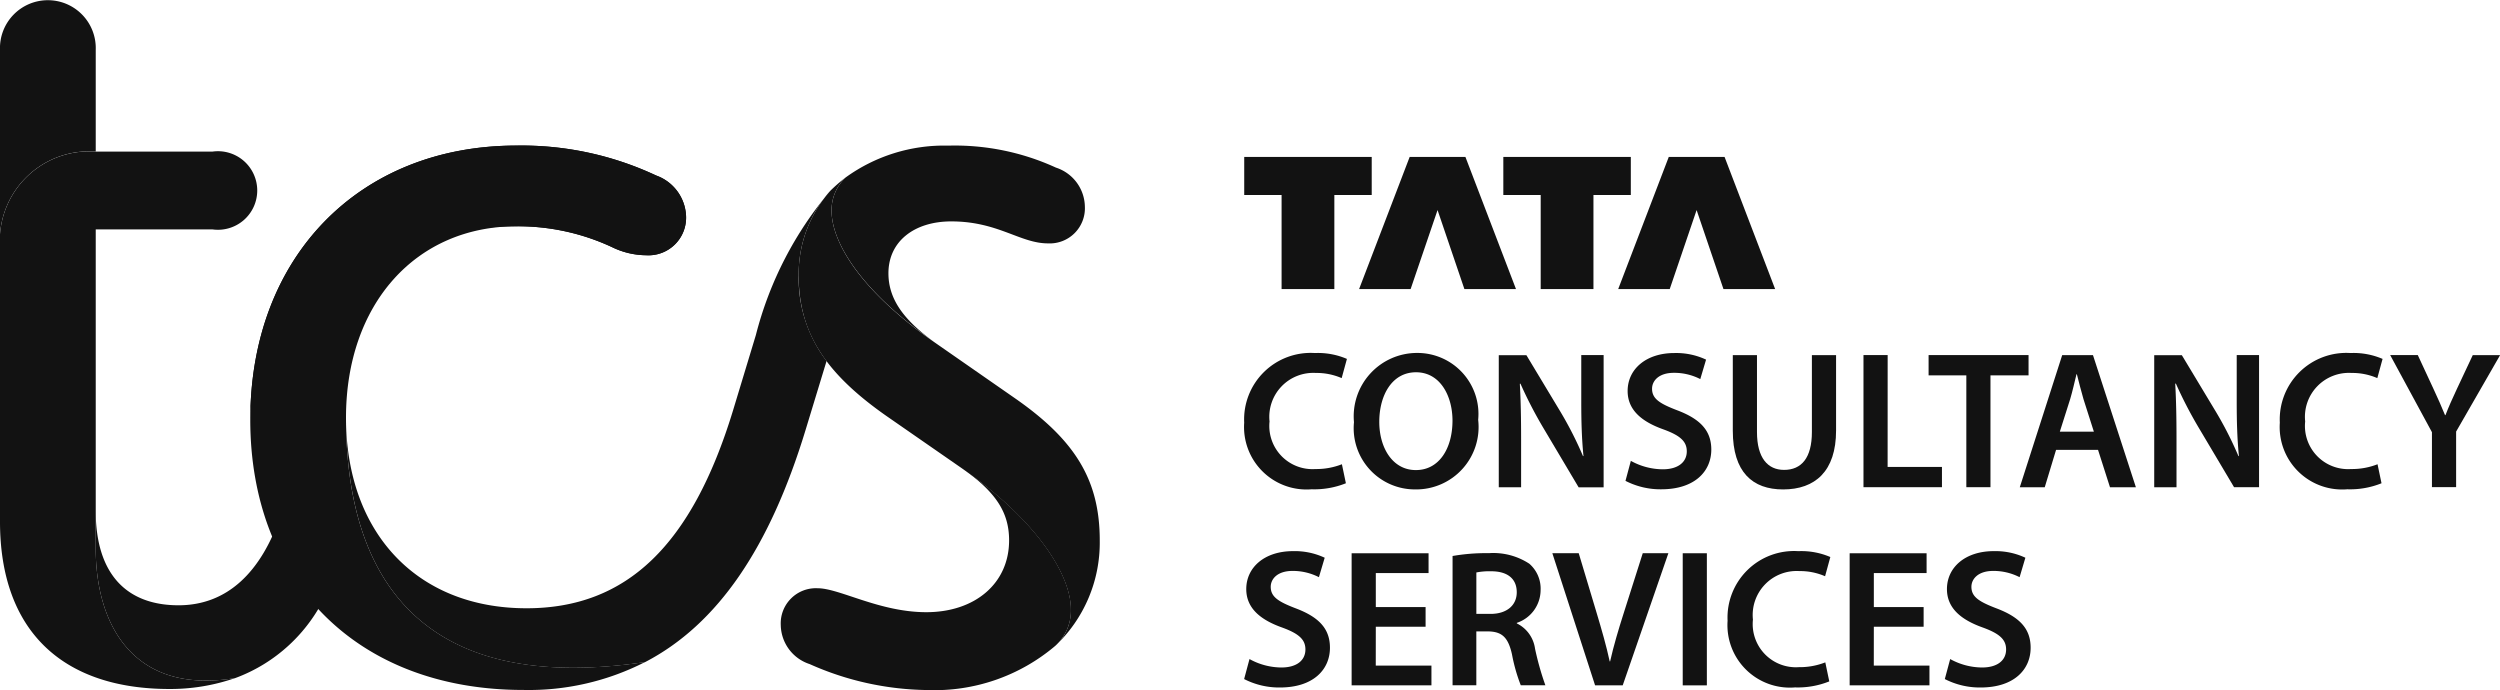
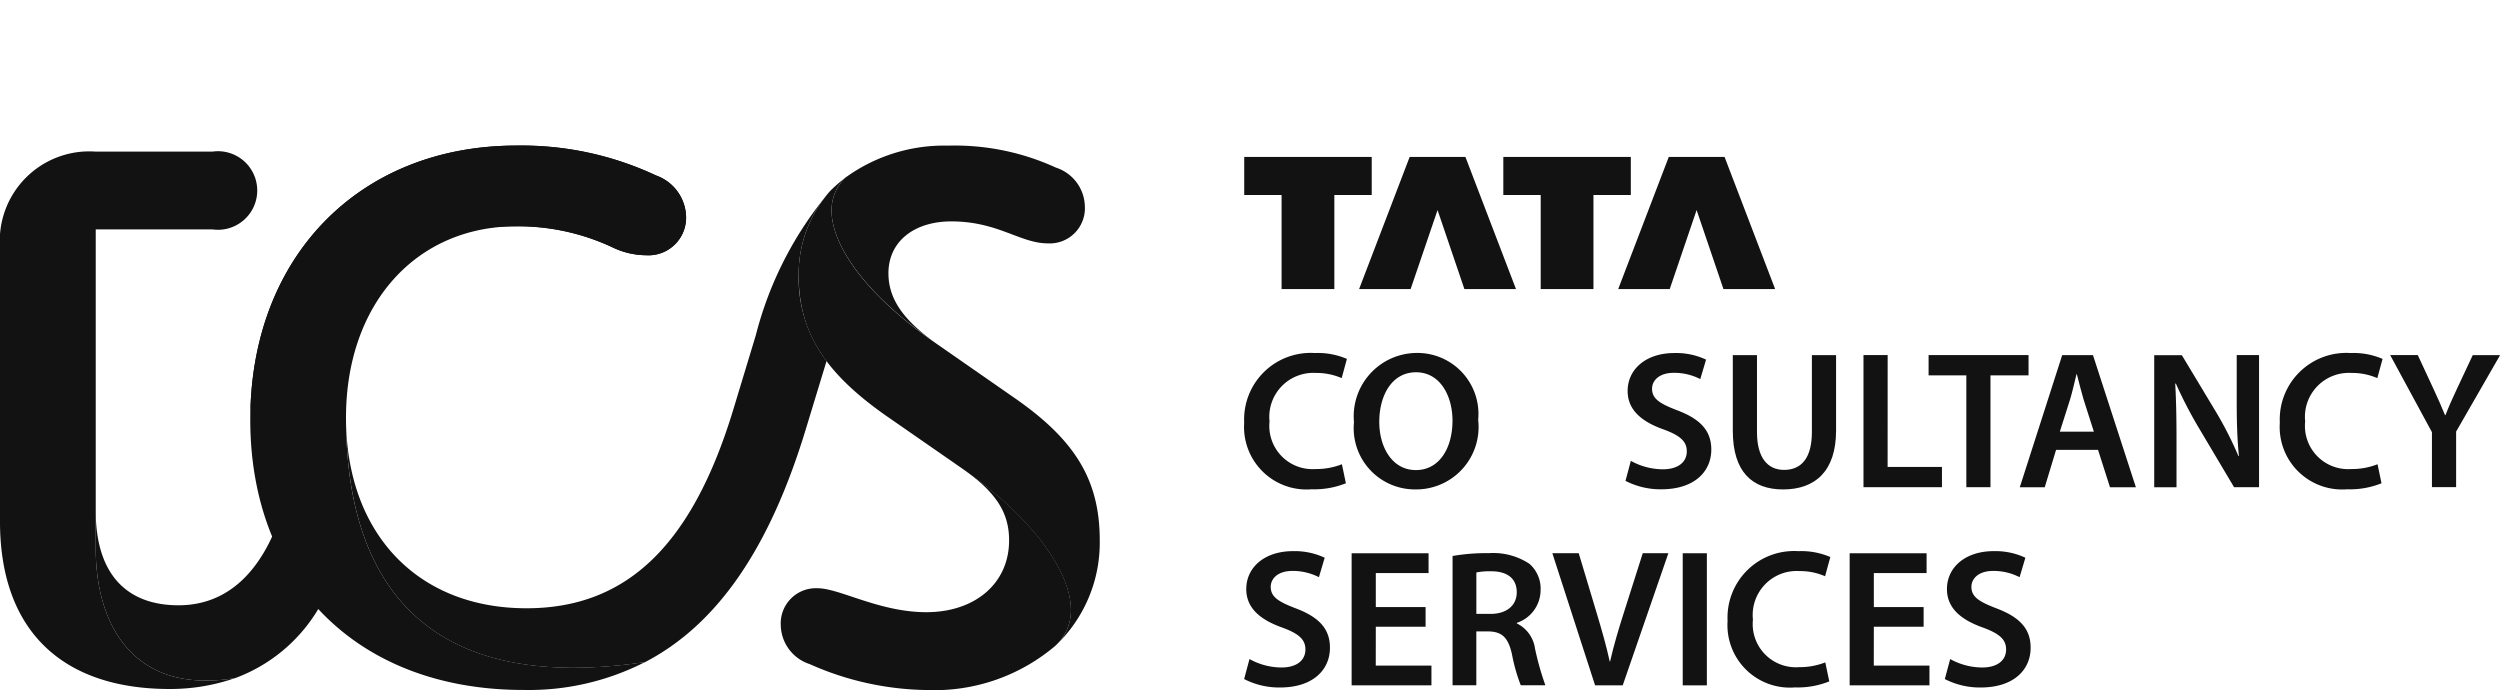
<svg xmlns="http://www.w3.org/2000/svg" xmlns:ns1="http://sodipodi.sourceforge.net/DTD/sodipodi-0.dtd" xmlns:ns2="http://www.inkscape.org/namespaces/inkscape" width="113.728" height="31.39" viewBox="0 0 113.728 31.39" version="1.1" id="svg37" ns1:docname="brand-icon-tcs.svg" ns2:version="1.2 (dc2aedaf03, 2022-05-15)">
  <defs id="defs41" />
  <ns1:namedview id="namedview39" pagecolor="#ffffff" bordercolor="#000000" borderopacity="0.25" ns2:showpageshadow="2" ns2:pageopacity="0.0" ns2:pagecheckerboard="0" ns2:deskcolor="#d1d1d1" showgrid="false" ns2:zoom="11.518712" ns2:cx="56.863998" ns2:cy="15.756971" ns2:window-width="1920" ns2:window-height="991" ns2:window-x="-9" ns2:window-y="-9" ns2:window-maximized="1" ns2:current-layer="svg37" />
  <g id="svgexport-1_9_" data-name="svgexport-1 (9)" transform="translate(-64.77 -64.47)">
    <g id="Group_34382" data-name="Group 34382" transform="translate(121.367 71.61)">
      <path id="Path_17962" data-name="Path 17962" d="M370.092,108.78h2.4V104.5h1.7v-1.73h-5.8v1.73h1.7Z" transform="translate(-368.388 -102.77)" fill="#121212" />
      <path id="Path_17963" data-name="Path 17963" d="M398.775,108.78,400,105.186l1.221,3.594h2.347l-2.3-6.01h-2.537l-2.3,6.01Z" transform="translate(-391.201 -102.77)" fill="#121212" />
      <path id="Path_17964" data-name="Path 17964" d="M433.322,108.78h2.4V104.5h1.7v-1.73h-5.8v1.73h1.7Z" transform="translate(-419.831 -102.77)" fill="#121212" />
      <path id="Path_17965" data-name="Path 17965" d="M462.005,108.78l1.223-3.594,1.221,3.594H466.8l-2.3-6.01h-2.539l-2.3,6.01Z" transform="translate(-442.644 -102.77)" fill="#121212" />
      <path id="Path_17966" data-name="Path 17966" d="M591.454,152.414a19.386,19.386,0,0,0,1.078,2.073l1.57,2.643h1.137v-6.01h-1.016v2.1c0,.919.021,1.693.1,2.491l-.021.006a16.666,16.666,0,0,0-1.023-2.013l-1.553-2.58H590.47v6.01h1.014v-2.149c0-.986-.015-1.78-.058-2.561Z" transform="translate(-549.069 -142.107)" fill="#121212" />
      <path id="Path_17967" data-name="Path 17967" d="M559.336,155.432h1.909l.544,1.7h1.178l-1.952-6.01h-1.4l-1.929,6.01h1.135Zm.643-2.313c.106-.358.2-.774.285-1.126h.019c.091.349.19.759.3,1.13l.473,1.482h-1.549Z" transform="translate(-522.4 -142.107)" fill="#121212" />
      <path id="Path_17968" data-name="Path 17968" d="M463.136,155.917a3.032,3.032,0,0,1-1.452-.384l-.244.91a3.485,3.485,0,0,0,1.624.384c1.551,0,2.28-.839,2.28-1.806,0-.863-.5-1.389-1.545-1.786-.8-.306-1.15-.524-1.15-.984,0-.354.3-.723.994-.723a2.6,2.6,0,0,1,1.2.285l.263-.885a3.2,3.2,0,0,0-1.441-.3c-1.3,0-2.127.742-2.127,1.726,0,.861.634,1.394,1.627,1.747.759.276,1.064.544,1.064,1C464.229,155.589,463.835,155.917,463.136,155.917Z" transform="translate(-444.092 -141.708)" fill="#121212" />
      <path id="Path_17969" data-name="Path 17969" d="M371.654,151.526a2.862,2.862,0,0,1,1.171.235l.239-.874a3.337,3.337,0,0,0-1.456-.267,3.027,3.027,0,0,0-3.217,3.169,2.841,2.841,0,0,0,3.068,3.029,3.854,3.854,0,0,0,1.558-.274l-.181-.865a3.173,3.173,0,0,1-1.2.218,1.964,1.964,0,0,1-2.092-2.164A2,2,0,0,1,371.654,151.526Z" transform="translate(-368.388 -141.7)" fill="#121212" />
      <path id="Path_17970" data-name="Path 17970" d="M538.225,157.13v-5.087h1.732v-.923H535.41v.923h1.717v5.087Z" transform="translate(-504.273 -142.107)" fill="#121212" />
      <path id="Path_17971" data-name="Path 17971" d="M651.808,151.12l-.723,1.54c-.205.436-.371.809-.52,1.193h-.019c-.164-.406-.321-.749-.524-1.191l-.716-1.542H648.05l1.9,3.508v2.5h1.1V154.6l2-3.477h-1.238Z" transform="translate(-595.915 -142.107)" fill="#121212" />
      <path id="Path_17972" data-name="Path 17972" d="M398.042,150.6a2.882,2.882,0,0,0-2.861,3.149,2.785,2.785,0,0,0,2.774,3.059h.009a2.839,2.839,0,0,0,2.867-3.165A2.776,2.776,0,0,0,398.042,150.6ZM398,155.928h-.009c-1.049,0-1.663-1.01-1.659-2.205s.576-2.244,1.672-2.244,1.659,1.072,1.659,2.205C399.66,154.94,399.059,155.928,398,155.928Z" transform="translate(-390.184 -141.684)" fill="#121212" />
      <path id="Path_17973" data-name="Path 17973" d="M624.384,151.526a2.863,2.863,0,0,1,1.171.235l.239-.874a3.337,3.337,0,0,0-1.456-.267,3.027,3.027,0,0,0-3.218,3.169,2.841,2.841,0,0,0,3.068,3.029,3.82,3.82,0,0,0,1.558-.274l-.181-.865a3.172,3.172,0,0,1-1.2.218,1.964,1.964,0,0,1-2.092-2.164A2,2,0,0,1,624.384,151.526Z" transform="translate(-574.005 -141.7)" fill="#121212" />
      <path id="Path_17974" data-name="Path 17974" d="M520.628,151.12h-1.1v6.01h3.57v-.921h-2.472Z" transform="translate(-491.353 -142.107)" fill="#121212" />
      <path id="Path_17975" data-name="Path 17975" d="M492.344,154.562V151.13h-1.1v3.5c0,1.178-.475,1.721-1.266,1.721-.744,0-1.232-.546-1.232-1.721v-3.5h-1.1v3.439c0,1.89.9,2.671,2.289,2.671C491.391,157.239,492.344,156.413,492.344,154.562Z" transform="translate(-465.416 -142.115)" fill="#121212" />
-       <path id="Path_17976" data-name="Path 17976" d="M435.289,151.12h-1.016v2.1c0,.919.021,1.693.1,2.491l-.021.006a16.657,16.657,0,0,0-1.023-2.013l-1.553-2.58H430.52v6.01h1.016v-2.149c0-.986-.015-1.78-.058-2.559l.028-.006a19.4,19.4,0,0,0,1.077,2.073l1.57,2.643h1.137V151.12Z" transform="translate(-418.936 -142.107)" fill="#121212" />
      <rect id="Rectangle_23414" data-name="Rectangle 23414" width="1.098" height="6.01" transform="translate(19.952 18.028)" fill="#121212" />
      <path id="Path_17977" data-name="Path 17977" d="M422.171,202.671v-.024a1.579,1.579,0,0,0,1.083-1.49,1.5,1.5,0,0,0-.513-1.2,2.985,2.985,0,0,0-1.84-.481,8.829,8.829,0,0,0-1.652.129v5.881h1.081v-2.451h.548c.619.015.9.267,1.074,1.044a7.8,7.8,0,0,0,.4,1.407h1.119a12.969,12.969,0,0,1-.47-1.663A1.508,1.508,0,0,0,422.171,202.671Zm-1.195-.432h-.645v-1.885a3.092,3.092,0,0,1,.677-.054c.7,0,1.161.306,1.161.956C422.169,201.849,421.714,202.239,420.976,202.239Z" transform="translate(-409.767 -181.452)" fill="#121212" />
      <path id="Path_17978" data-name="Path 17978" d="M446.846,202.22c-.233.729-.451,1.463-.611,2.172h-.019c-.157-.727-.362-1.43-.589-2.189l-.82-2.733h-1.2l1.944,6.01h1.258l2.077-6.01H447.72Z" transform="translate(-429.586 -181.444)" fill="#121212" />
      <path id="Path_17979" data-name="Path 17979" d="M517.258,202.822h2.265v-.895h-2.265v-1.545h2.4v-.9h-3.5v6.008h3.63v-.9h-2.532Z" transform="translate(-488.612 -181.452)" fill="#121212" />
      <path id="Path_17980" data-name="Path 17980" d="M489.624,199.876a2.862,2.862,0,0,1,1.171.235l.239-.874a3.338,3.338,0,0,0-1.456-.267,3.027,3.027,0,0,0-3.218,3.169,2.841,2.841,0,0,0,3.068,3.029,3.821,3.821,0,0,0,1.558-.274l-.181-.865a3.18,3.18,0,0,1-1.2.218,1.964,1.964,0,0,1-2.092-2.164A2,2,0,0,1,489.624,199.876Z" transform="translate(-464.367 -181.037)" fill="#121212" />
      <path id="Path_17981" data-name="Path 17981" d="M370.74,201.584c-.8-.306-1.15-.524-1.15-.984,0-.354.3-.723.992-.723a2.6,2.6,0,0,1,1.2.285l.263-.885a3.2,3.2,0,0,0-1.441-.3c-1.3,0-2.127.742-2.127,1.726,0,.861.634,1.394,1.627,1.747.759.276,1.064.544,1.064,1,0,.492-.391.82-1.092.82a3.032,3.032,0,0,1-1.452-.384l-.244.91a3.485,3.485,0,0,0,1.624.384c1.551,0,2.28-.839,2.28-1.806C372.285,202.507,371.784,201.981,370.74,201.584Z" transform="translate(-368.38 -181.045)" fill="#121212" />
      <path id="Path_17982" data-name="Path 17982" d="M395.718,202.822h2.265v-.895h-2.265v-1.545h2.4v-.9h-3.5v6.008h3.631v-.9h-2.533Z" transform="translate(-389.728 -181.452)" fill="#121212" />
      <path id="Path_17983" data-name="Path 17983" d="M541.73,201.584c-.8-.306-1.15-.524-1.15-.984,0-.354.3-.723.992-.723a2.6,2.6,0,0,1,1.2.285l.263-.885a3.2,3.2,0,0,0-1.441-.3c-1.3,0-2.127.742-2.127,1.726,0,.861.634,1.394,1.627,1.747.759.276,1.064.544,1.064,1,0,.492-.391.82-1.092.82a3.032,3.032,0,0,1-1.452-.384l-.244.91a3.485,3.485,0,0,0,1.624.384c1.551,0,2.28-.839,2.28-1.806C543.276,202.507,542.774,201.981,541.73,201.584Z" transform="translate(-507.495 -181.045)" fill="#121212" />
    </g>
    <g id="Group_34383" data-name="Group 34383" transform="translate(64.77 64.47)">
-       <path id="Path_17984" data-name="Path 17984" d="M64.77,75.72a4.072,4.072,0,0,1,4.355-4.355V66.739a2.179,2.179,0,1,0-4.355,0Z" transform="translate(-64.77 -64.47)" fill="#121212" />
      <path id="Path_17985" data-name="Path 17985" d="M72.482,125.908a8.978,8.978,0,0,0,2.994-.5c-4.582.772-6.351-2.358-6.351-5.9V105h5.307a1.787,1.787,0,1,0,0-3.538H69.125a4.072,4.072,0,0,0-4.355,4.355v12.473C64.77,123.278,67.628,125.908,72.482,125.908Z" transform="translate(-64.77 -94.565)" fill="#121212" />
      <path id="Path_17986" data-name="Path 17986" d="M94.481,196.671a7.369,7.369,0,0,0,4.127-3.81l-2.041-3.674c-.908,2.722-2.494,4.174-4.672,4.174-2.269,0-3.766-1.316-3.766-4.31v1.724C88.13,194.313,89.9,197.442,94.481,196.671Z" transform="translate(-83.775 -165.826)" fill="#121212" />
      <path id="Path_17987" data-name="Path 17987" d="M143.795,123.5c-10.342,1.542-13.608-3.991-13.608-11.112,0-5.171,3.175-8.709,7.757-8.709a10.1,10.1,0,0,1,4.355.953,3.593,3.593,0,0,0,1.542.364,1.713,1.713,0,0,0,1.814-1.814,2.05,2.05,0,0,0-1.361-1.814,14.423,14.423,0,0,0-6.351-1.361c-7.168,0-12.111,5.08-12.111,12.473,0,7.257,4.763,12.292,12.428,12.292A11.609,11.609,0,0,0,143.795,123.5Z" transform="translate(-114.447 -93.385)" fill="#121212" />
      <path id="Path_17988" data-name="Path 17988" d="M125.85,112.473c0-7.393,4.944-12.473,12.111-12.473a14.423,14.423,0,0,1,6.351,1.361,2.05,2.05,0,0,1,1.361,1.814,1.713,1.713,0,0,1-1.814,1.814,3.593,3.593,0,0,1-1.542-.364,10.117,10.117,0,0,0-4.355-.953C131.655,103.674,125.85,107.665,125.85,112.473Z" transform="translate(-114.464 -93.377)" fill="#121212" />
      <path id="Path_17989" data-name="Path 17989" d="M261.794,107.79a2.058,2.058,0,0,0-.636,1.5c0,1.5,1.406,3.719,4.672,5.988l3.719,2.586c2.722,1.905,3.81,3.719,3.81,6.441a6.456,6.456,0,0,1-2.041,4.808,2.154,2.154,0,0,0,.725-1.678c0-1.588-1.588-4.082-4.99-6.441l-3.4-2.358c-2.858-2-3.991-3.855-3.991-6.4a5.7,5.7,0,0,1,1.452-3.855A7.669,7.669,0,0,1,261.794,107.79Z" transform="translate(-223.33 -99.714)" fill="#121212" />
      <path id="Path_17990" data-name="Path 17990" d="M255.3,185.766a1.9,1.9,0,0,0,1.316,1.769,13.485,13.485,0,0,0,5.352,1.18,8.487,8.487,0,0,0,5.807-2,2.154,2.154,0,0,0,.725-1.678c0-1.588-1.588-4.082-4.99-6.441,1.542,1.089,2.177,2,2.177,3.311,0,1.95-1.542,3.266-3.766,3.266-2.133,0-3.946-1.089-4.944-1.089A1.6,1.6,0,0,0,255.3,185.766Z" transform="translate(-219.782 -157.324)" fill="#121212" />
      <path id="Path_17991" data-name="Path 17991" d="M272.373,108.945c-1.452-1.044-2.086-2-2.086-3.13,0-1.452,1.18-2.358,2.858-2.358,2.133,0,3.13,1,4.4,1a1.6,1.6,0,0,0,1.678-1.678,1.9,1.9,0,0,0-1.316-1.769,11.033,11.033,0,0,0-4.9-1,7.636,7.636,0,0,0-4.672,1.452,2.058,2.058,0,0,0-.636,1.5C267.7,104.454,269.107,106.676,272.373,108.945Z" transform="translate(-229.871 -93.385)" fill="#121212" />
      <path id="Path_17992" data-name="Path 17992" d="M149.21,121.292c0,7.121,3.266,12.656,13.608,11.112,3.311-1.724,5.671-5.216,7.3-10.568l.953-3.13a6.185,6.185,0,0,1-1.269-3.9,5.7,5.7,0,0,1,1.452-3.855,16.441,16.441,0,0,0-3.4,6.577l-1.044,3.447c-1.86,6.079-4.808,8.981-9.39,8.981C152.385,129.955,149.21,126.463,149.21,121.292Z" transform="translate(-133.469 -102.285)" fill="#121212" />
    </g>
  </g>
</svg>